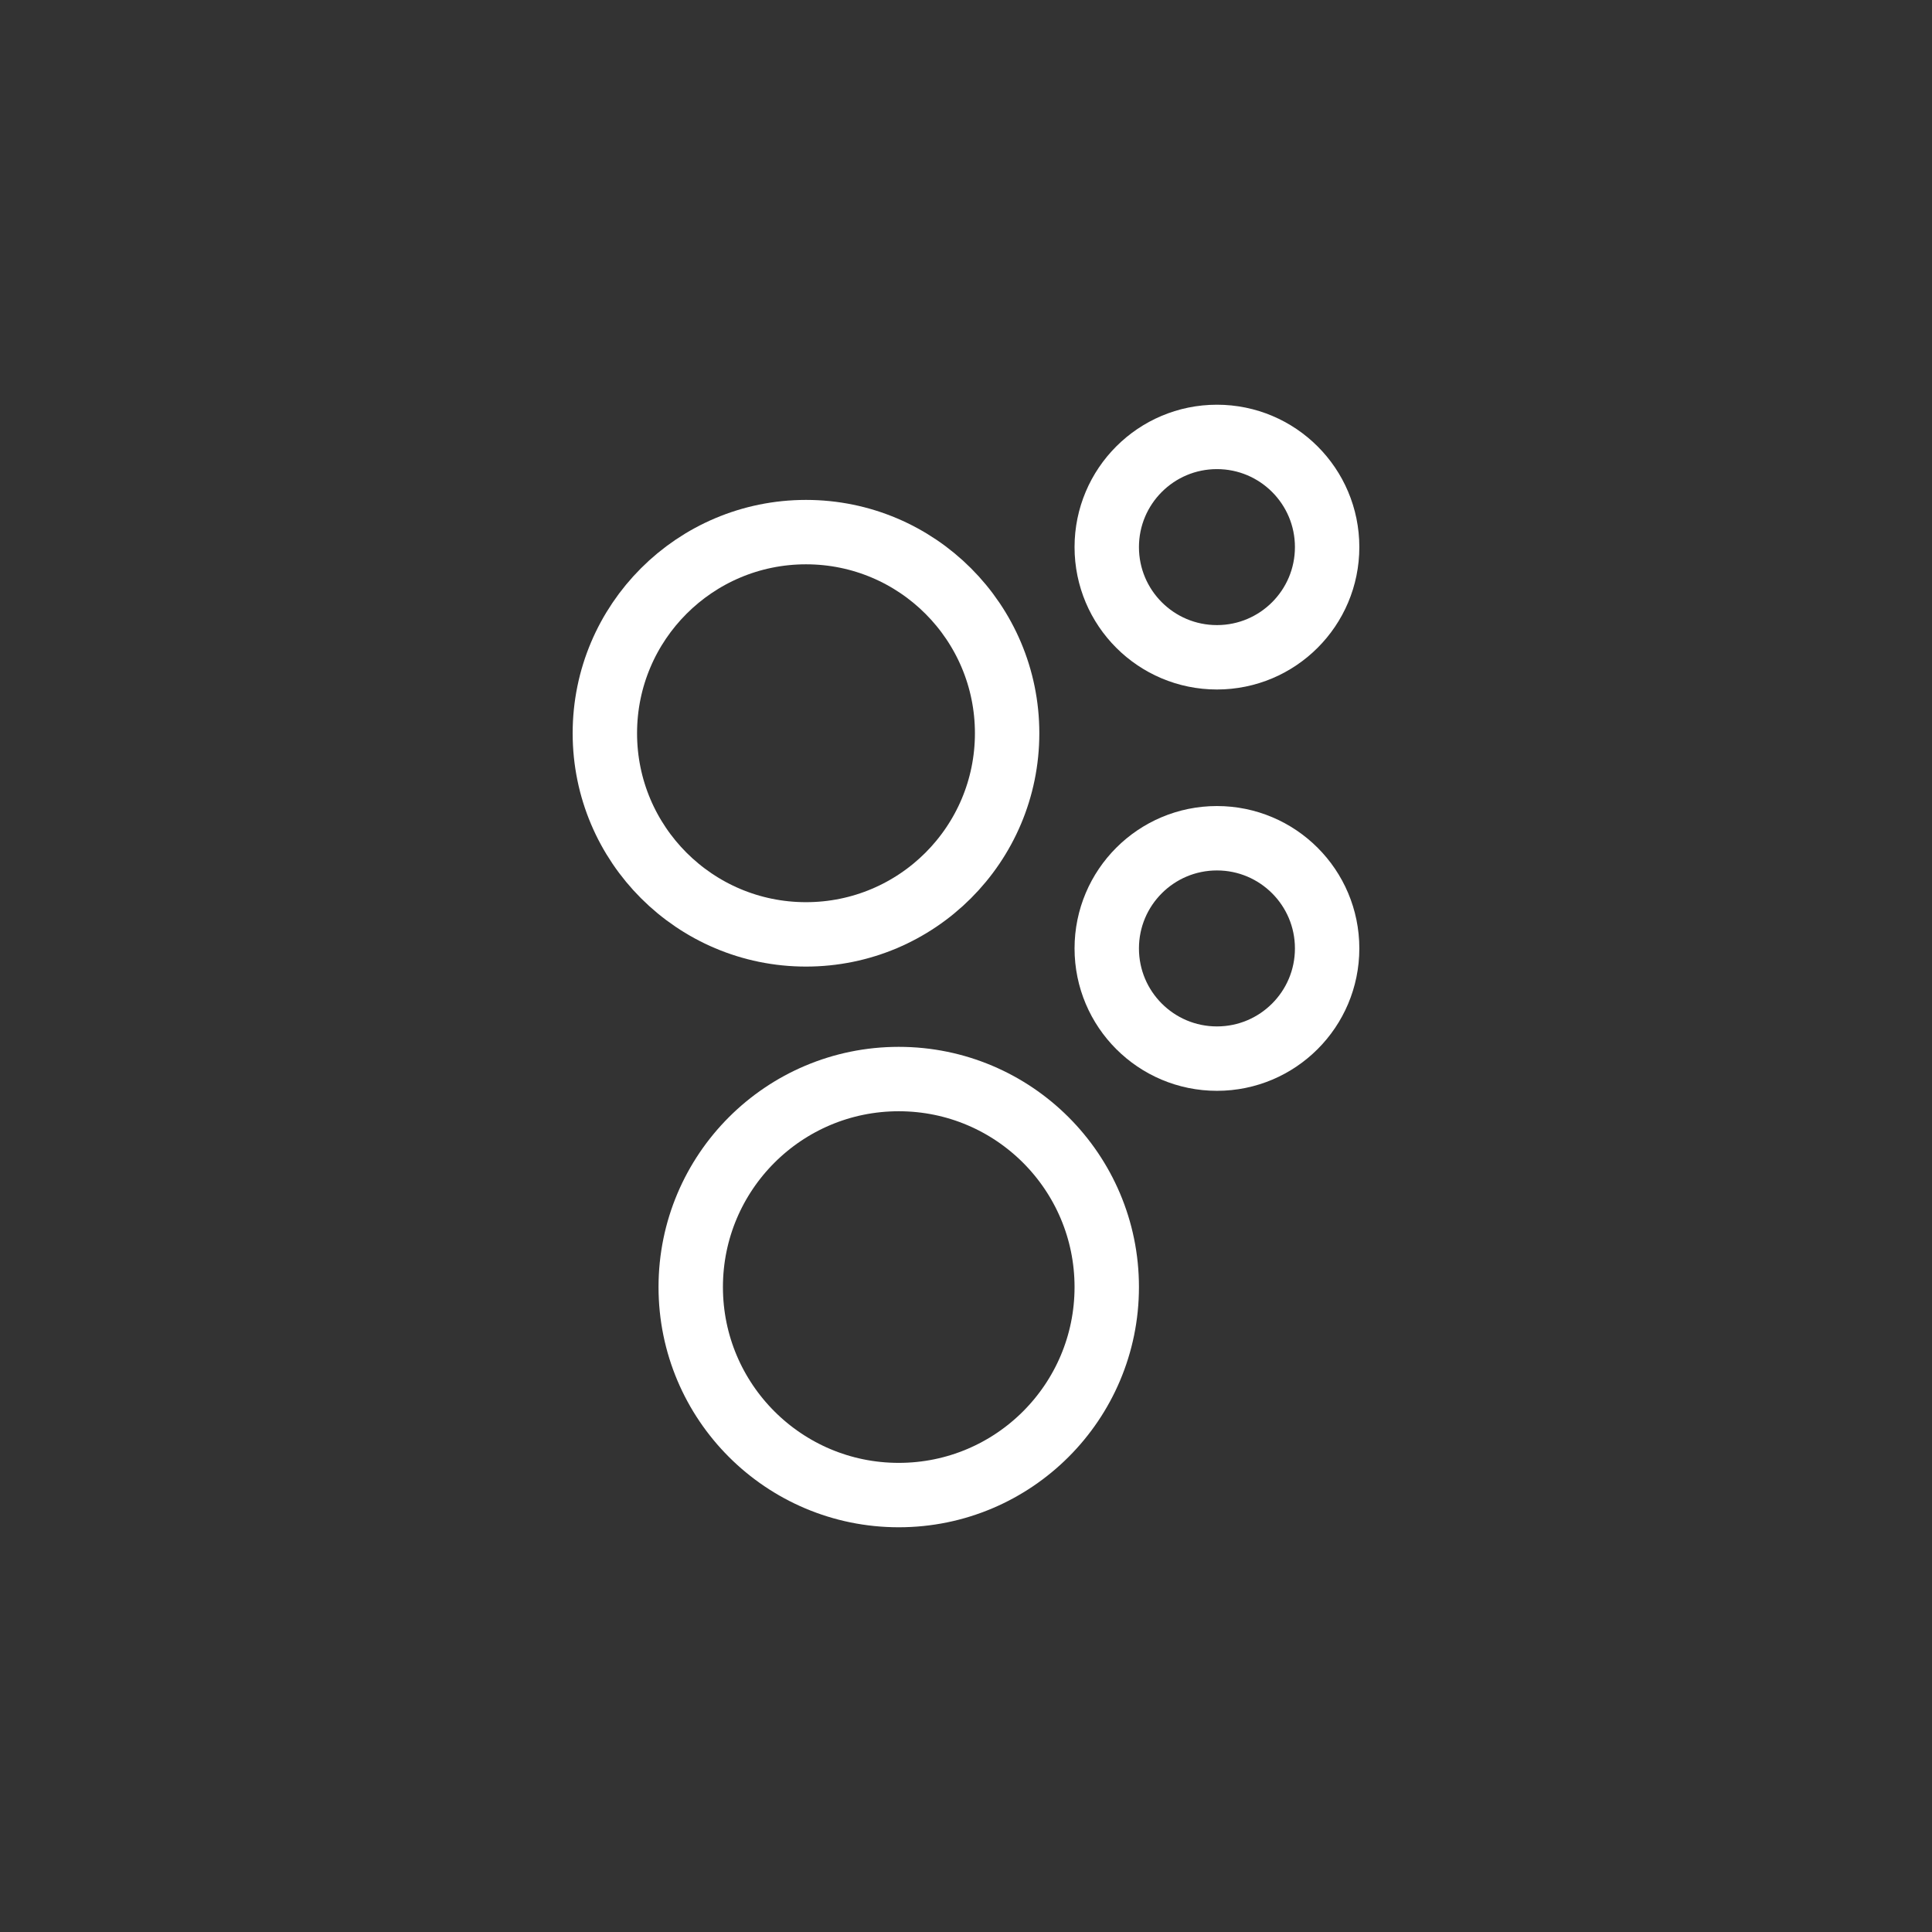
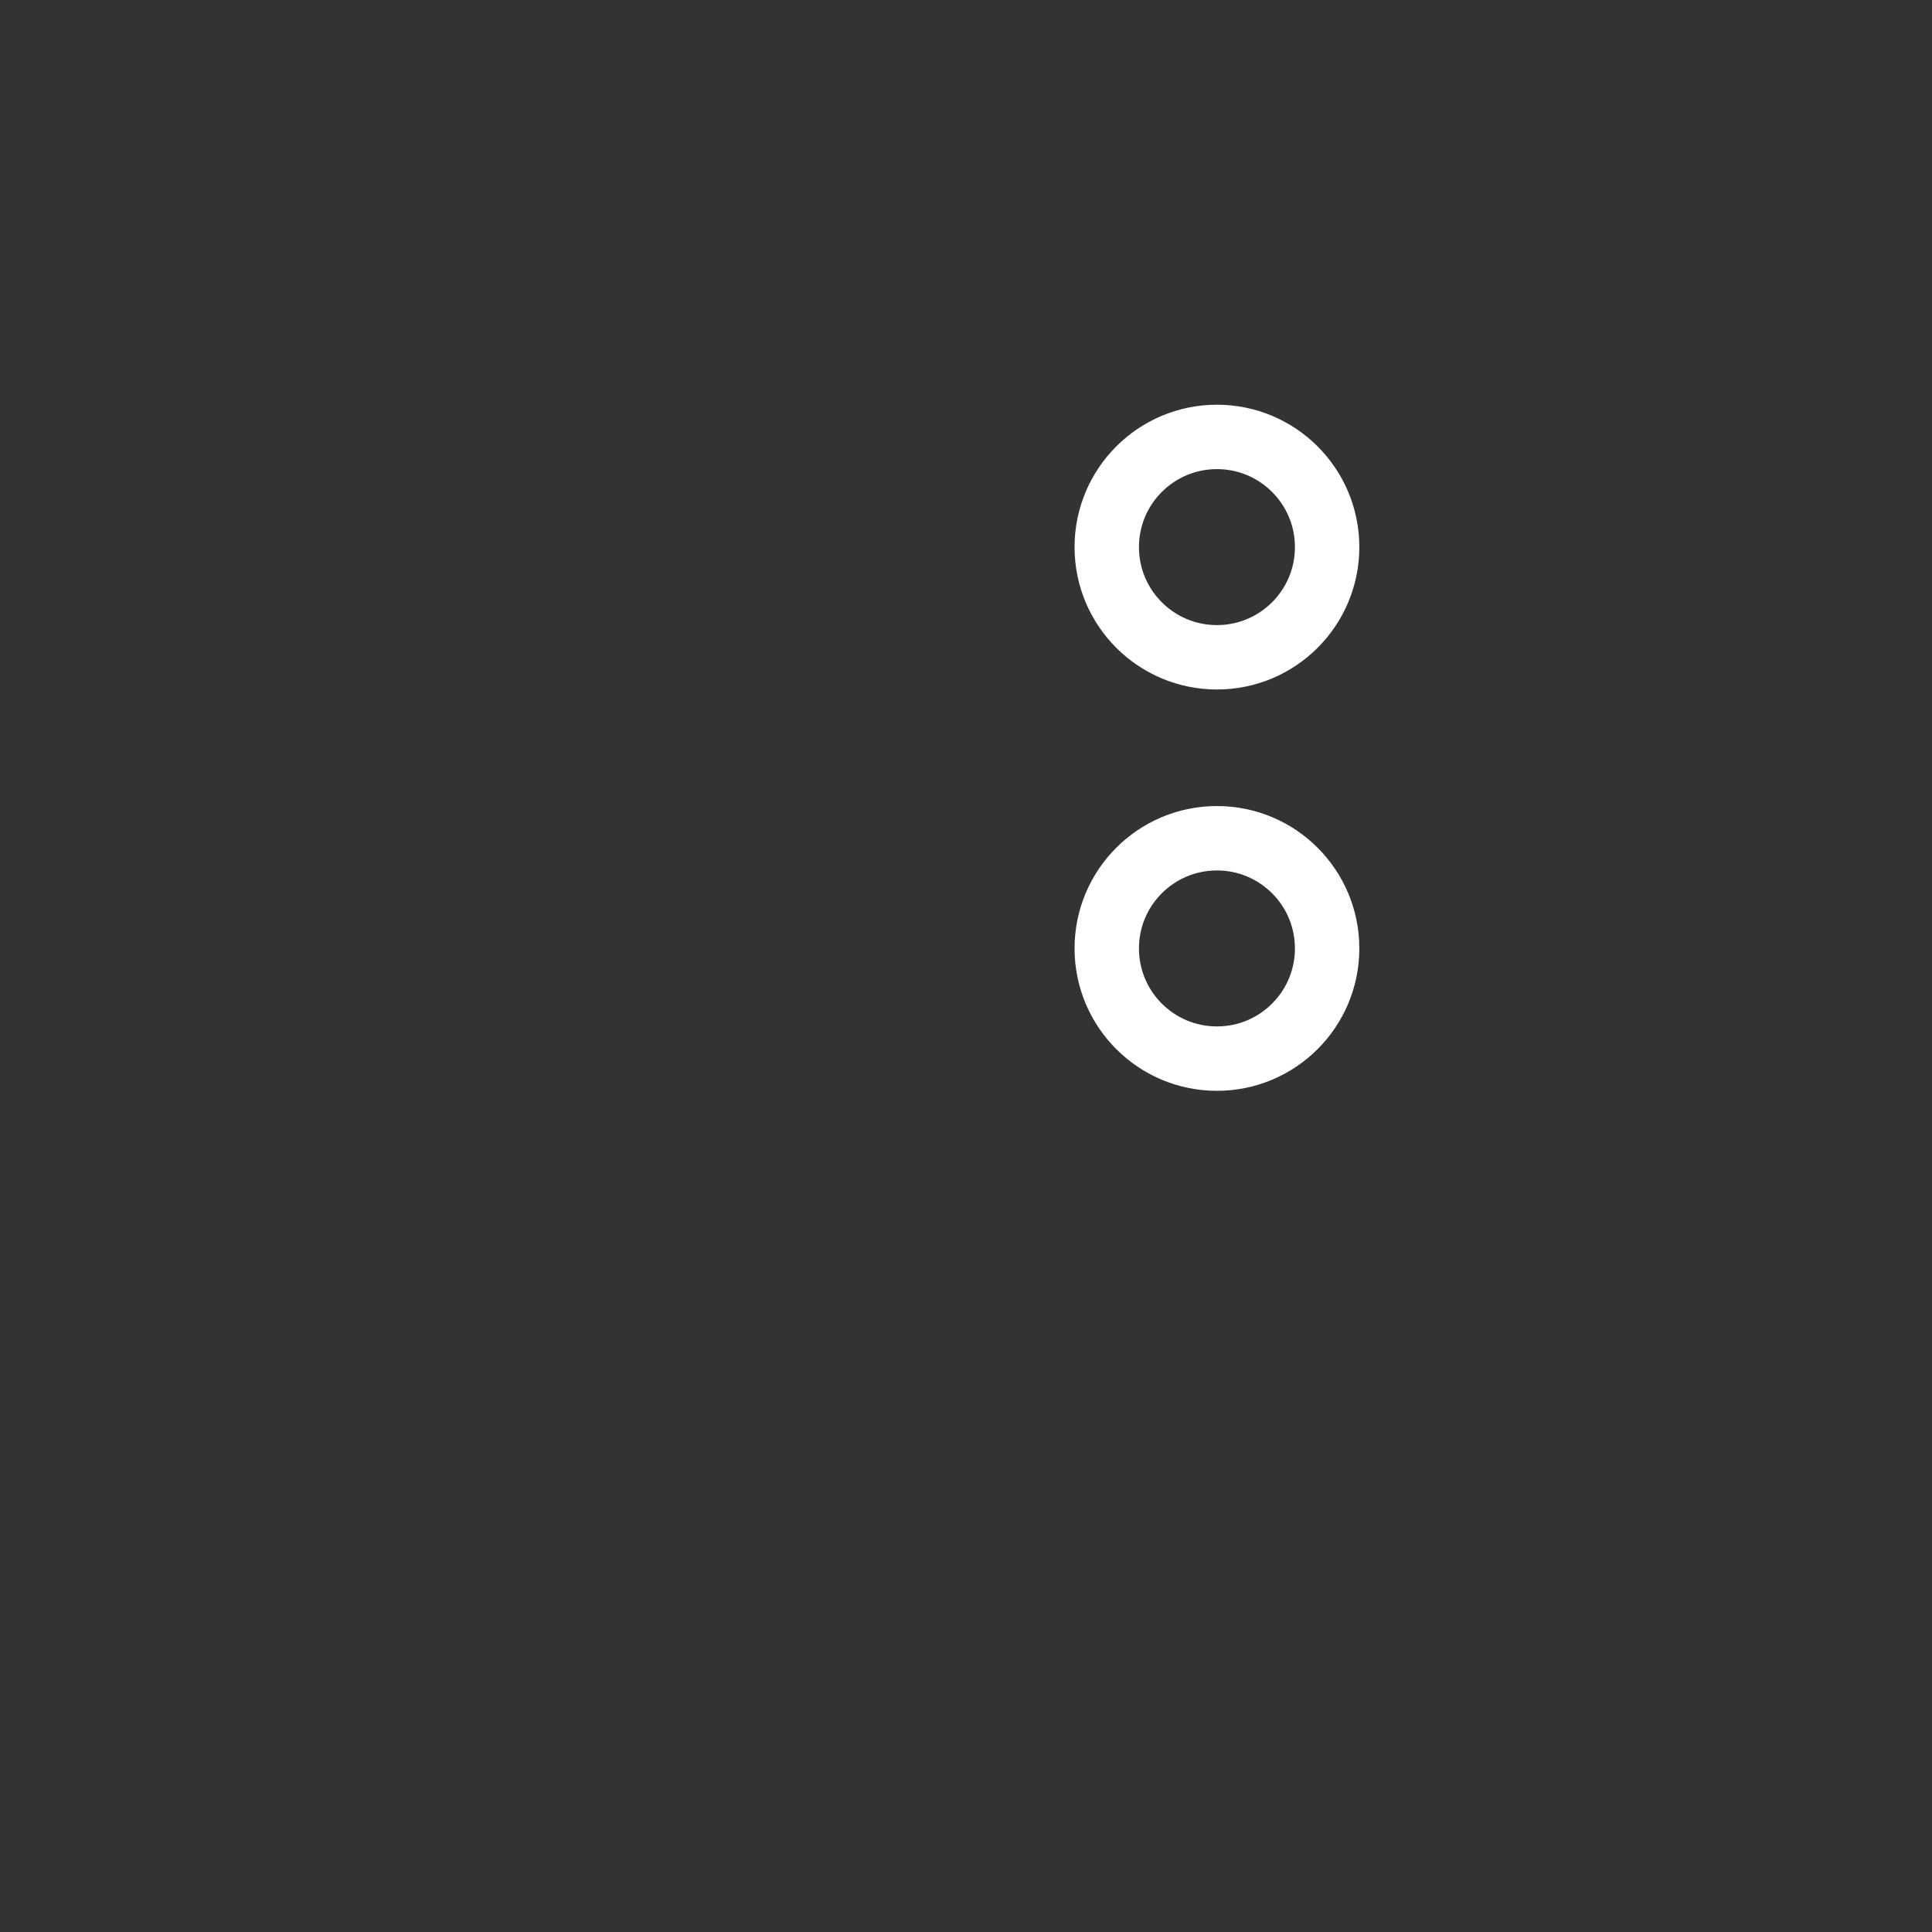
<svg xmlns="http://www.w3.org/2000/svg" xmlns:ns1="http://www.serif.com/" width="100%" height="100%" viewBox="0 0 150 150" version="1.1" xml:space="preserve" style="fill-rule:evenodd;clip-rule:evenodd;stroke-linejoin:round;stroke-miterlimit:1.5;">
  <rect x="0" y="0" width="150" height="150" fill="#333333" stroke="none" />
  <g id="_3D" ns1:id="3D">
    <g transform="matrix(1,0,0,1,16.291,12.328)">
-       <circle cx="46.286" cy="44.601" r="15.616" style="fill:none;stroke:white;stroke-width:5px;" />
-     </g>
+       </g>
    <g transform="matrix(1,0,0,1,10.928,3.197)">
      <circle cx="83.555" cy="70.439" r="8.555" style="fill:none;stroke:white;stroke-width:5px;" />
    </g>
    <g transform="matrix(1,0,0,1,10.928,3.197)">
      <circle cx="83.555" cy="39.28" r="8.555" style="fill:none;stroke:white;stroke-width:5px;" />
    </g>
    <g transform="matrix(1,0,0,1,10.928,3.197)">
-       <circle cx="58.85" cy="96.73" r="16.15" style="fill:none;stroke:white;stroke-width:5px;" />
-     </g>
+       </g>
  </g>
</svg>